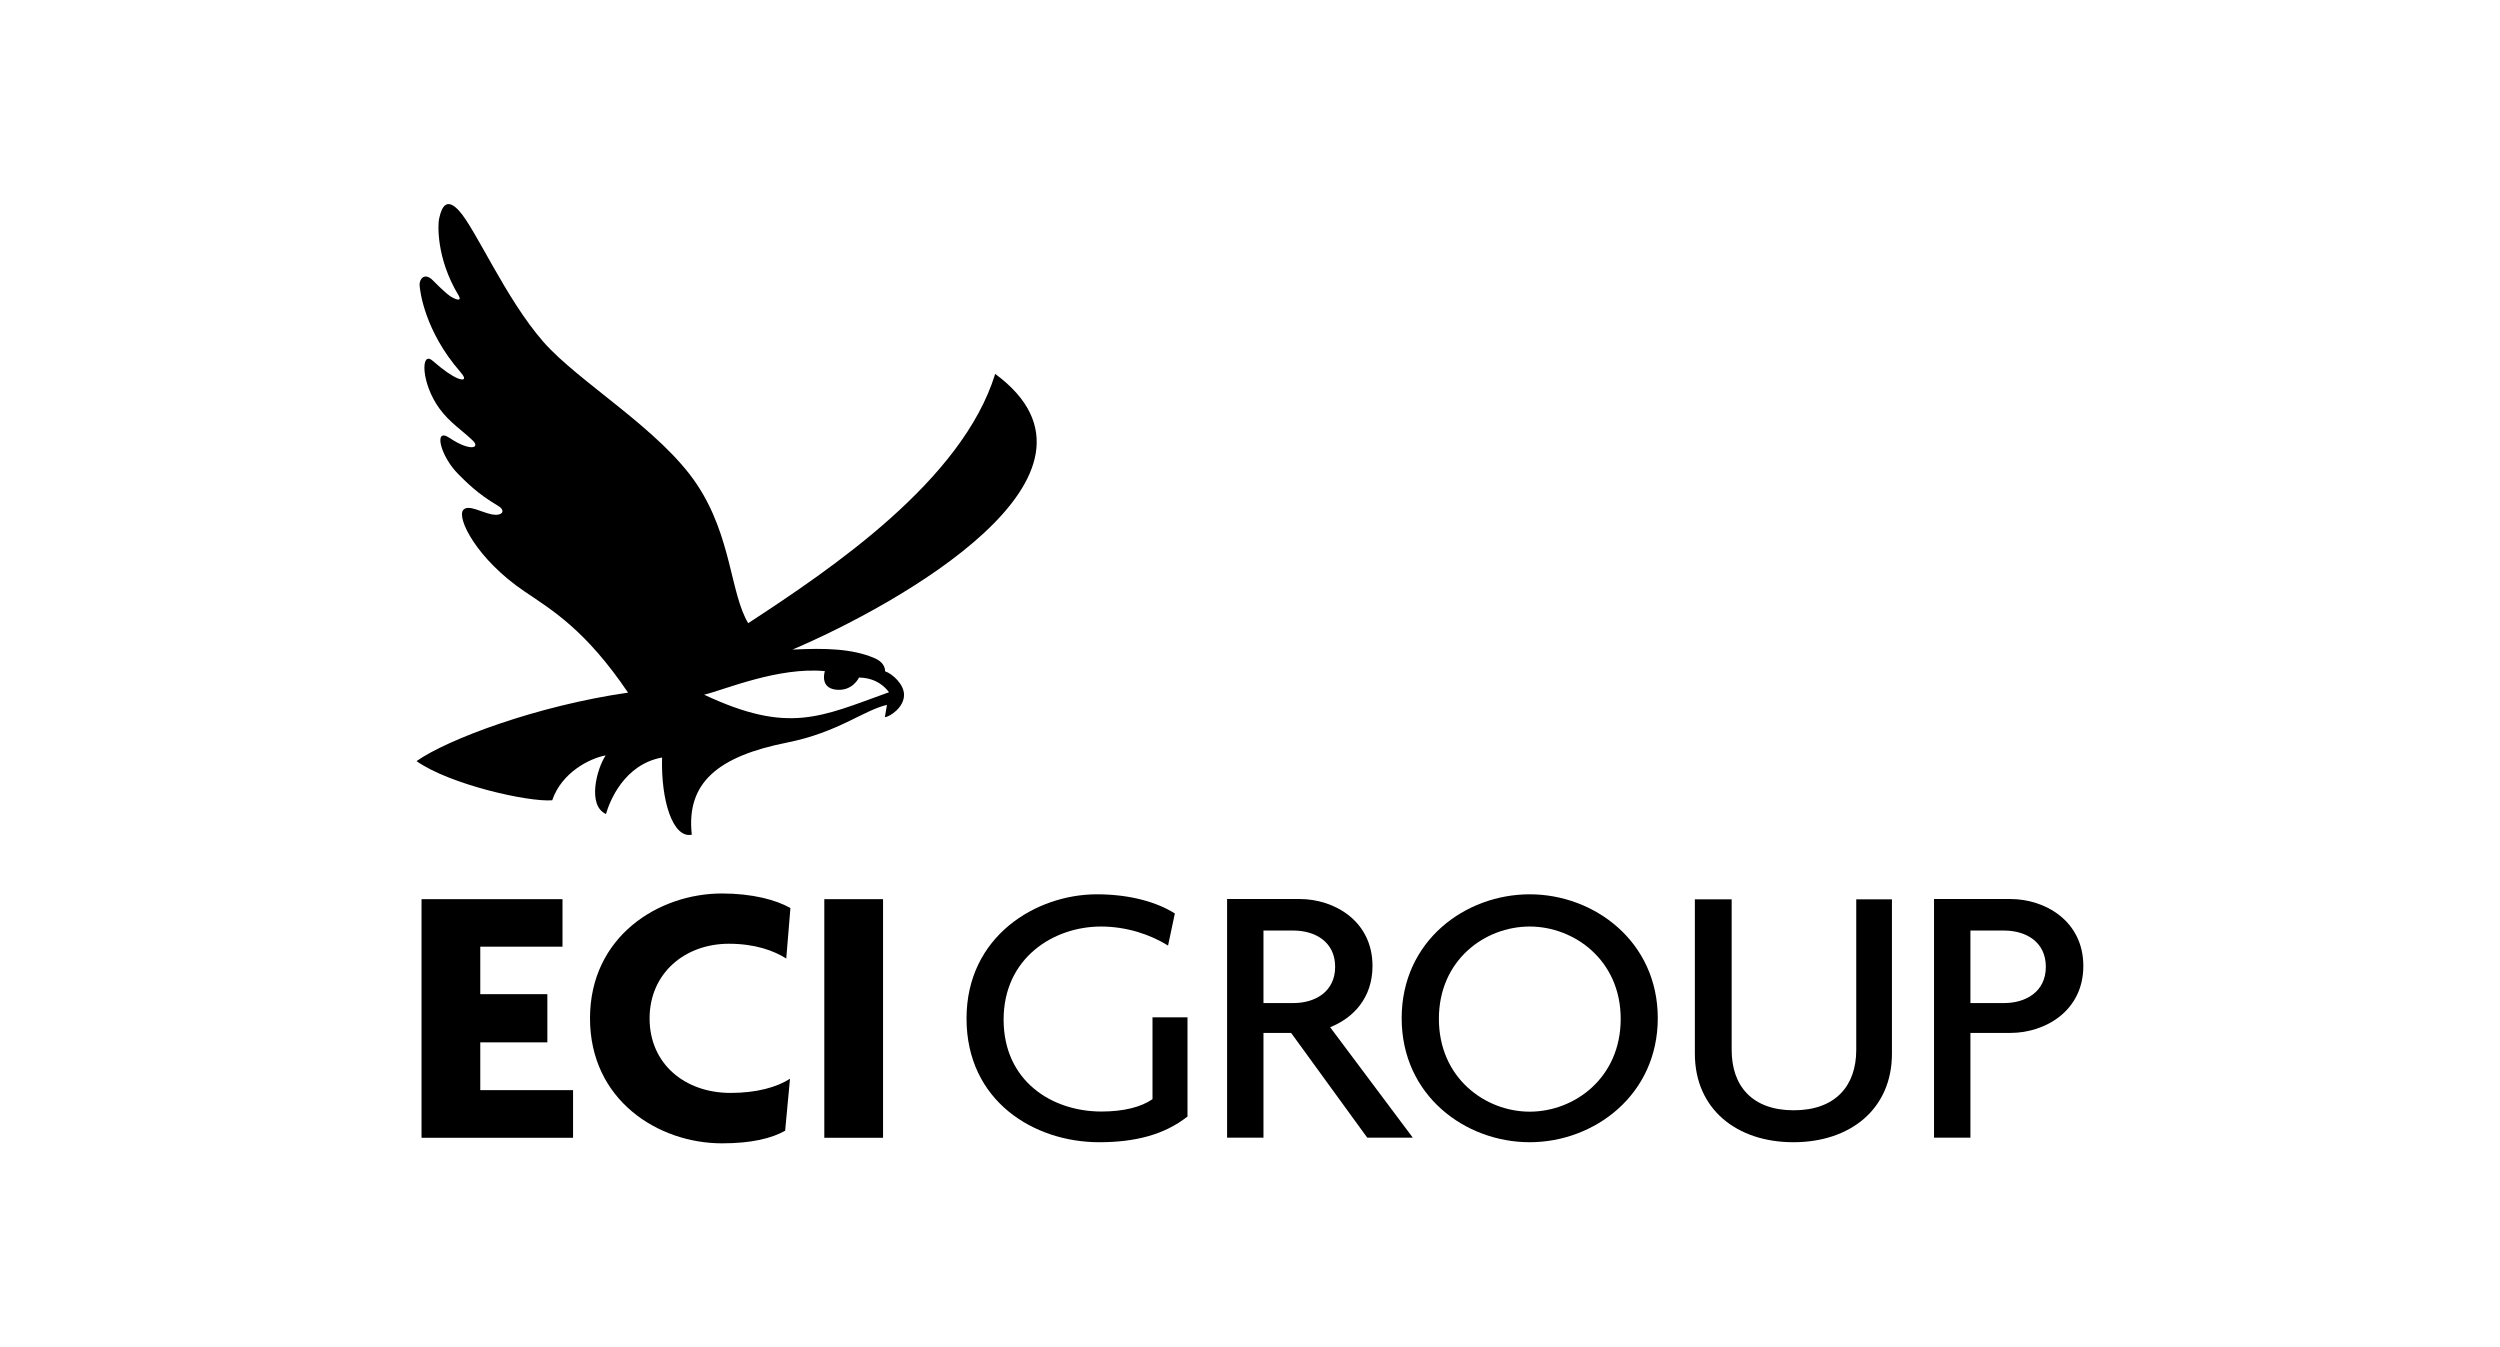
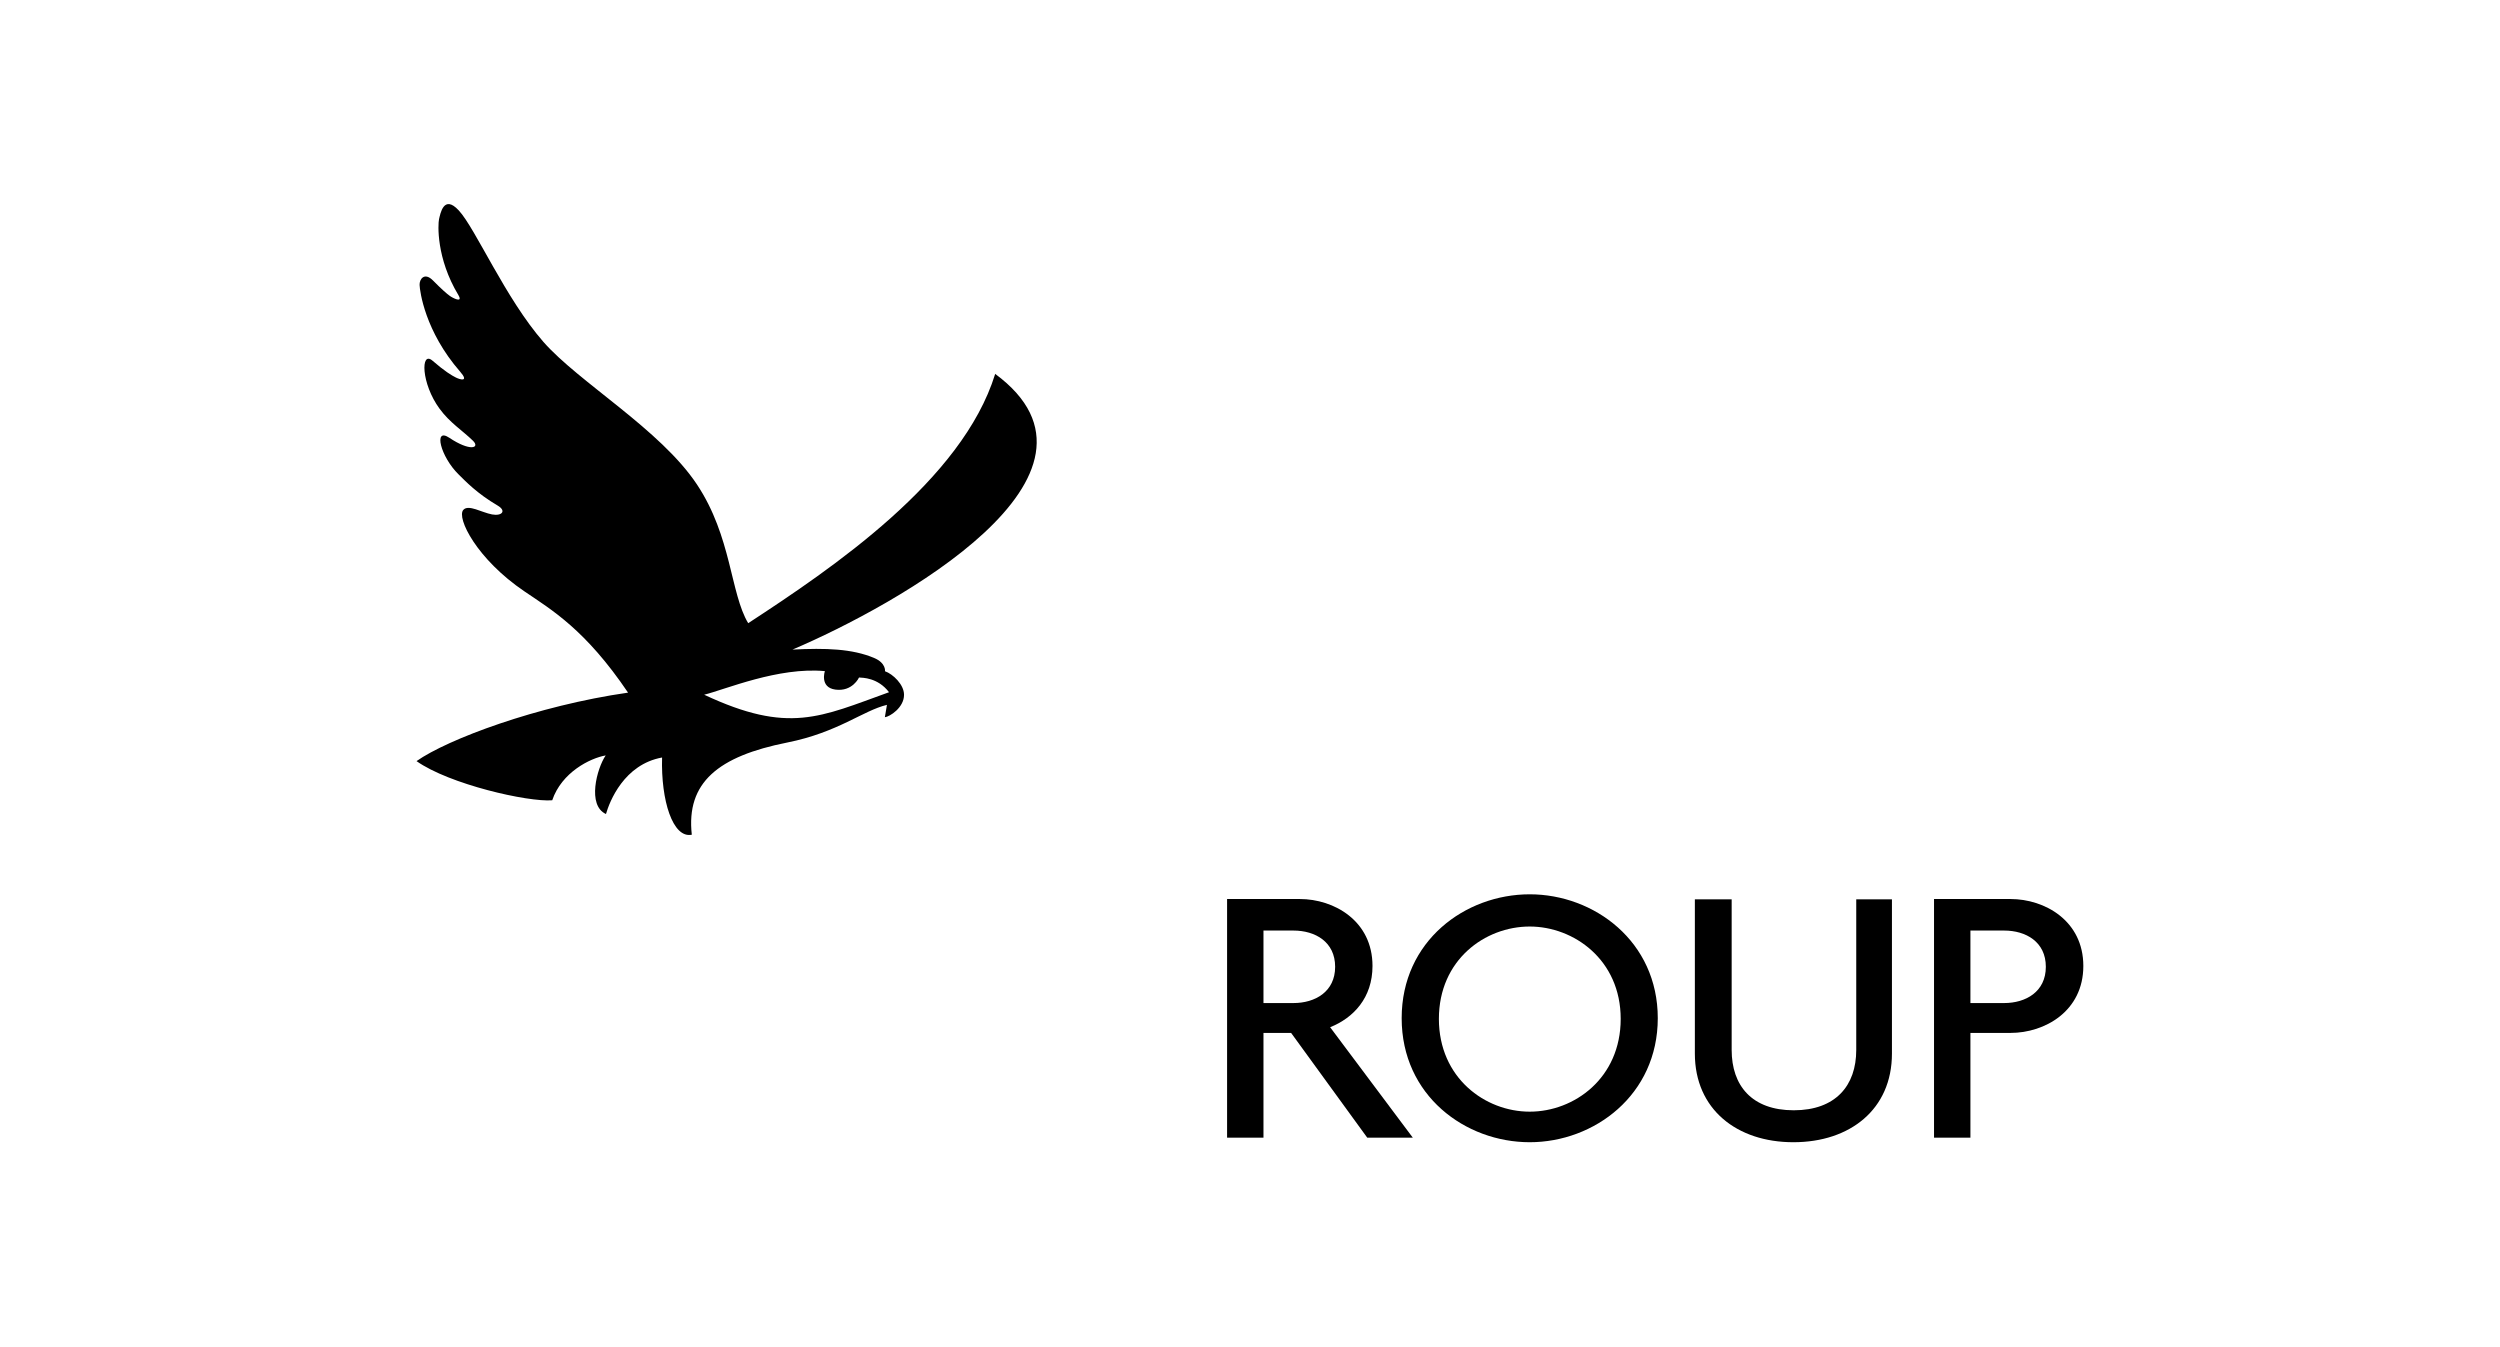
<svg xmlns="http://www.w3.org/2000/svg" id="Livello_1" data-name="Livello 1" viewBox="0 0 180 97">
  <g id="Eci_Group" data-name="Eci Group">
    <g>
-       <polygon points="30.35 81.92 30.35 64.74 40.5 64.74 40.5 68.16 34.58 68.16 34.58 71.58 39.41 71.58 39.41 75.05 34.58 75.05 34.58 78.49 41.26 78.49 41.26 81.92 30.35 81.92" />
-       <path d="M56.62,69.02c-.89-.57-2.26-1.07-4.14-1.07-3.17,0-5.71,2.12-5.71,5.38s2.53,5.36,5.83,5.36c1.88,0,3.33-.41,4.28-1.02l-.35,3.74c-.98,.56-2.45,.91-4.55,.91-4.58,0-9.5-3.1-9.5-9s4.94-8.99,9.5-8.99c2.18,0,3.9,.46,4.93,1.05l-.3,3.64Z" />
-       <rect x="59.35" y="64.74" width="4.23" height="17.18" />
      <path d="M93.13,67h-2.16v5.22h2.16c1.55,0,3-.81,3-2.61s-1.44-2.61-3-2.61m5.31,14.91l-5.48-7.54h-1.99v7.54h-2.62v-17.18h5.24c2.45,0,5.23,1.56,5.23,4.82,0,2.29-1.37,3.74-3.05,4.41l5.95,7.95h-3.28Z" />
      <path d="M110.14,66.71c-3.22,0-6.54,2.4-6.54,6.65s3.33,6.68,6.54,6.68,6.55-2.42,6.55-6.68-3.38-6.65-6.55-6.65m0,15.53c-4.64,0-9.22-3.36-9.22-8.93s4.58-8.92,9.22-8.92,9.22,3.39,9.22,8.92-4.58,8.93-9.22,8.93" />
      <path d="M129.12,82.24c-4.06,0-7.09-2.37-7.09-6.38v-11.11h2.65v10.85c0,2.56,1.45,4.34,4.47,4.34s4.5-1.78,4.5-4.34v-10.85h2.57v11.11c0,4.02-3.03,6.38-7.09,6.38" />
      <path d="M144.3,67h-2.43v5.22h2.43c1.55,0,3-.81,3-2.61s-1.44-2.61-3-2.61m.46,7.37h-2.89v7.54h-2.62v-17.18h5.51c2.46,0,5.24,1.56,5.24,4.82s-2.78,4.82-5.24,4.82" />
-       <path d="M82.98,73.24v5.61h0s0,.29,0,.29c-.82,.57-2.08,.89-3.68,.89-3.55,0-7.04-2.18-7.04-6.62s3.6-6.7,7.01-6.7c1.83,0,3.55,.57,4.83,1.37l.49-2.31c-1.28-.81-3.22-1.38-5.62-1.38-4.34,0-9.38,2.99-9.38,8.94s4.86,8.91,9.55,8.91c2.6,0,4.69-.54,6.36-1.85v-7.14h-2.51Z" />
    </g>
    <path d="M71.65,26.93c-2.37,7.67-11.75,14-17.78,17.94-1.29-2.15-1.19-6.23-3.69-9.99-2.64-3.97-8.49-7.34-11.06-10.27-2.72-3.11-4.89-8.17-6.09-9.46-1.09-1.18-1.33,.26-1.42,.63-.08,.36-.21,2.8,1.39,5.46,.37,.62-.42,.21-.62,.06-.2-.14-.58-.47-1.2-1.1-.62-.63-.99-.1-.97,.32,.02,.44,.38,3.33,2.92,6.24,.67,.77-.02,.57-.31,.42-.3-.15-.78-.43-1.68-1.21-.87-.75-.82,1.65,.51,3.46,.75,1.02,1.63,1.55,2.41,2.31,.52,.52-.22,.78-1.71-.22-1.17-.78-.63,1.37,.67,2.64,.49,.48,1.31,1.36,2.81,2.24,.66,.39,.3,.77-.4,.64-.75-.14-1.7-.74-2.07-.33-.51,.57,.97,3.55,4.4,5.87,1.96,1.33,4.39,2.75,7.46,7.29-6.55,.94-13,3.36-15.23,4.93,2.36,1.67,8.02,2.96,9.77,2.82,.68-2.01,2.72-3.03,3.85-3.23-.64,.94-1.35,3.6,.02,4.22,.26-.91,1.3-3.57,4.04-4.07-.09,3.09,.77,5.84,2.14,5.56-.42-3.76,1.9-5.65,6.88-6.64,3.65-.73,5.45-2.3,7.17-2.71l-.15,.89c.34-.03,1.39-.69,1.38-1.62,0-.73-.8-1.49-1.37-1.69,0,0,.09-.59-.79-.96-1.58-.66-3.46-.72-5.87-.6,7.46-3.18,24.45-12.59,14.58-19.86Zm-12.26,21.39s-.39,1.17,.75,1.33c1.24,.17,1.71-.87,1.71-.87,.25,.02,1.35,0,2.16,1.06-4.95,1.78-7.21,3.04-13.31,.18,1.53-.38,5.34-2.01,8.68-1.7Z" />
  </g>
</svg>